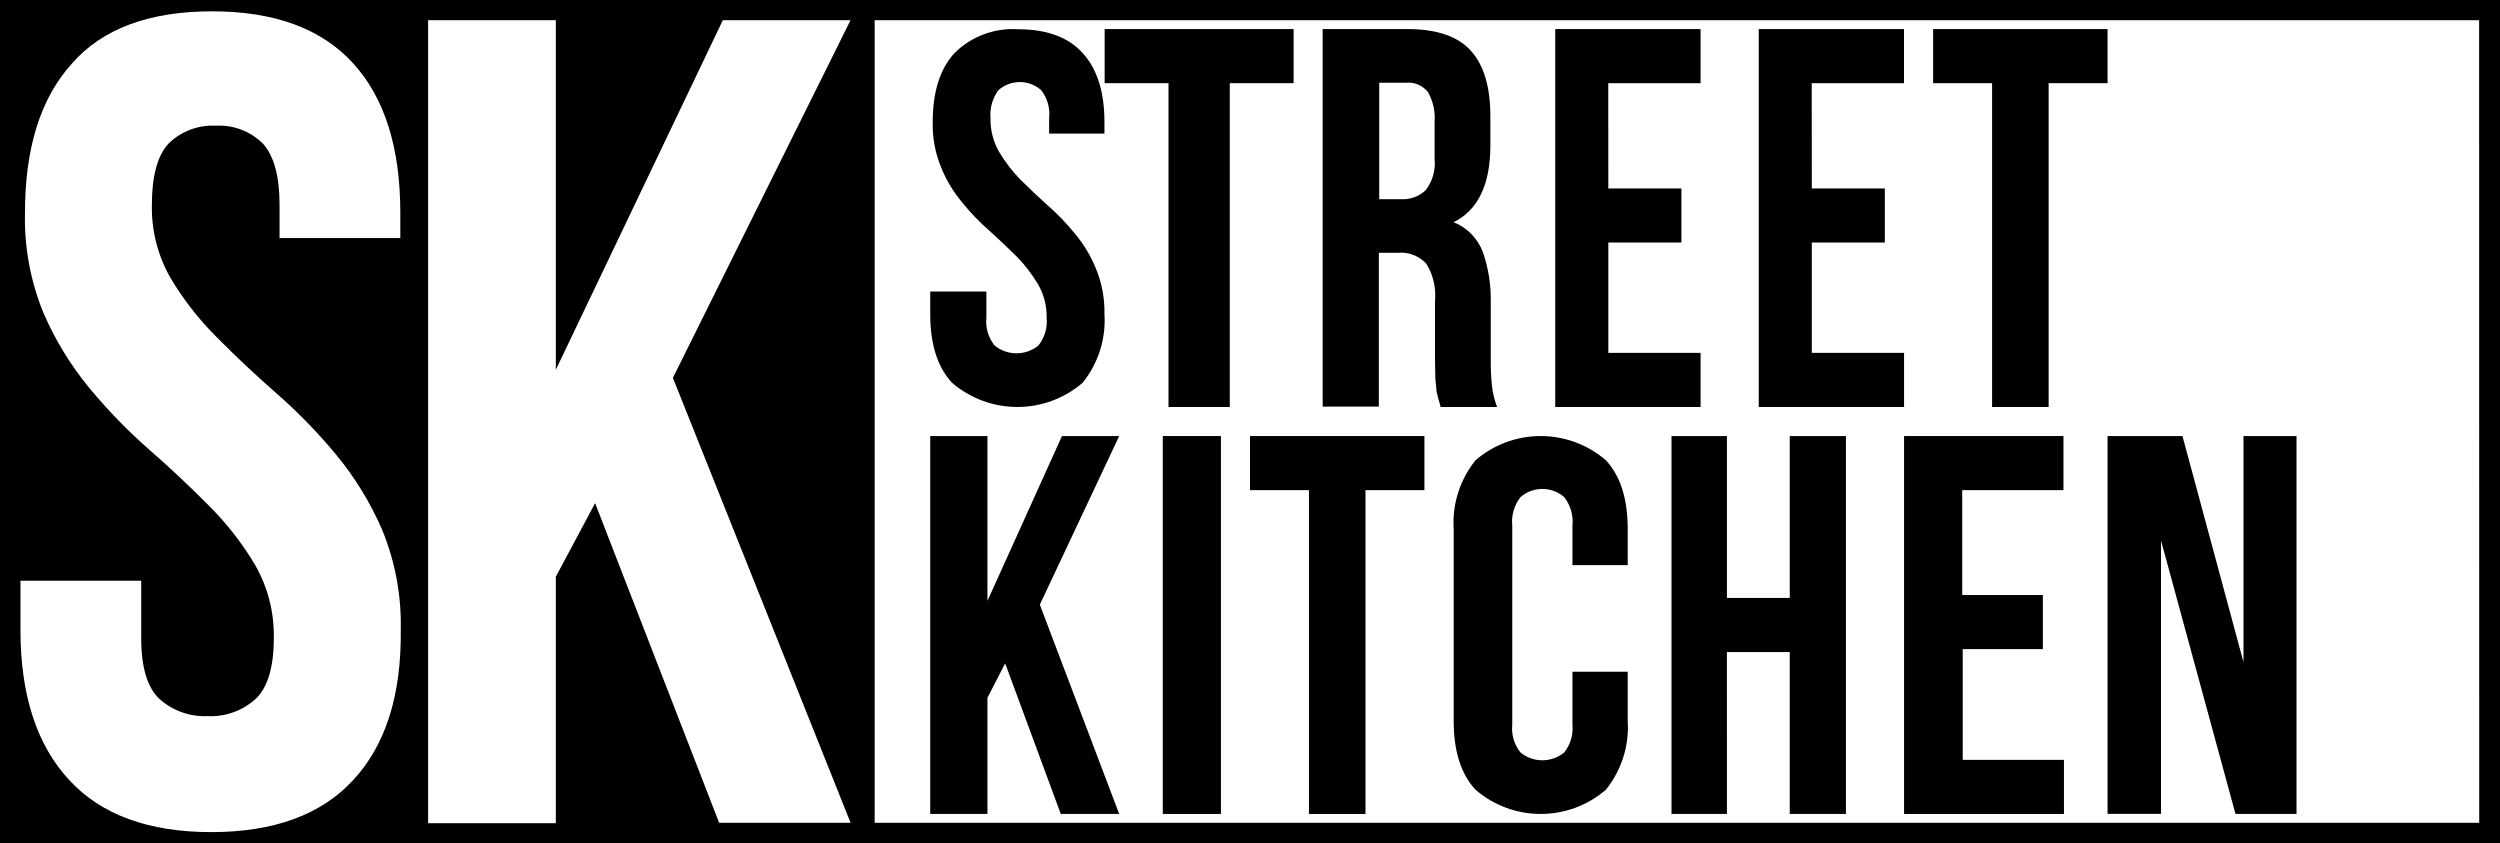
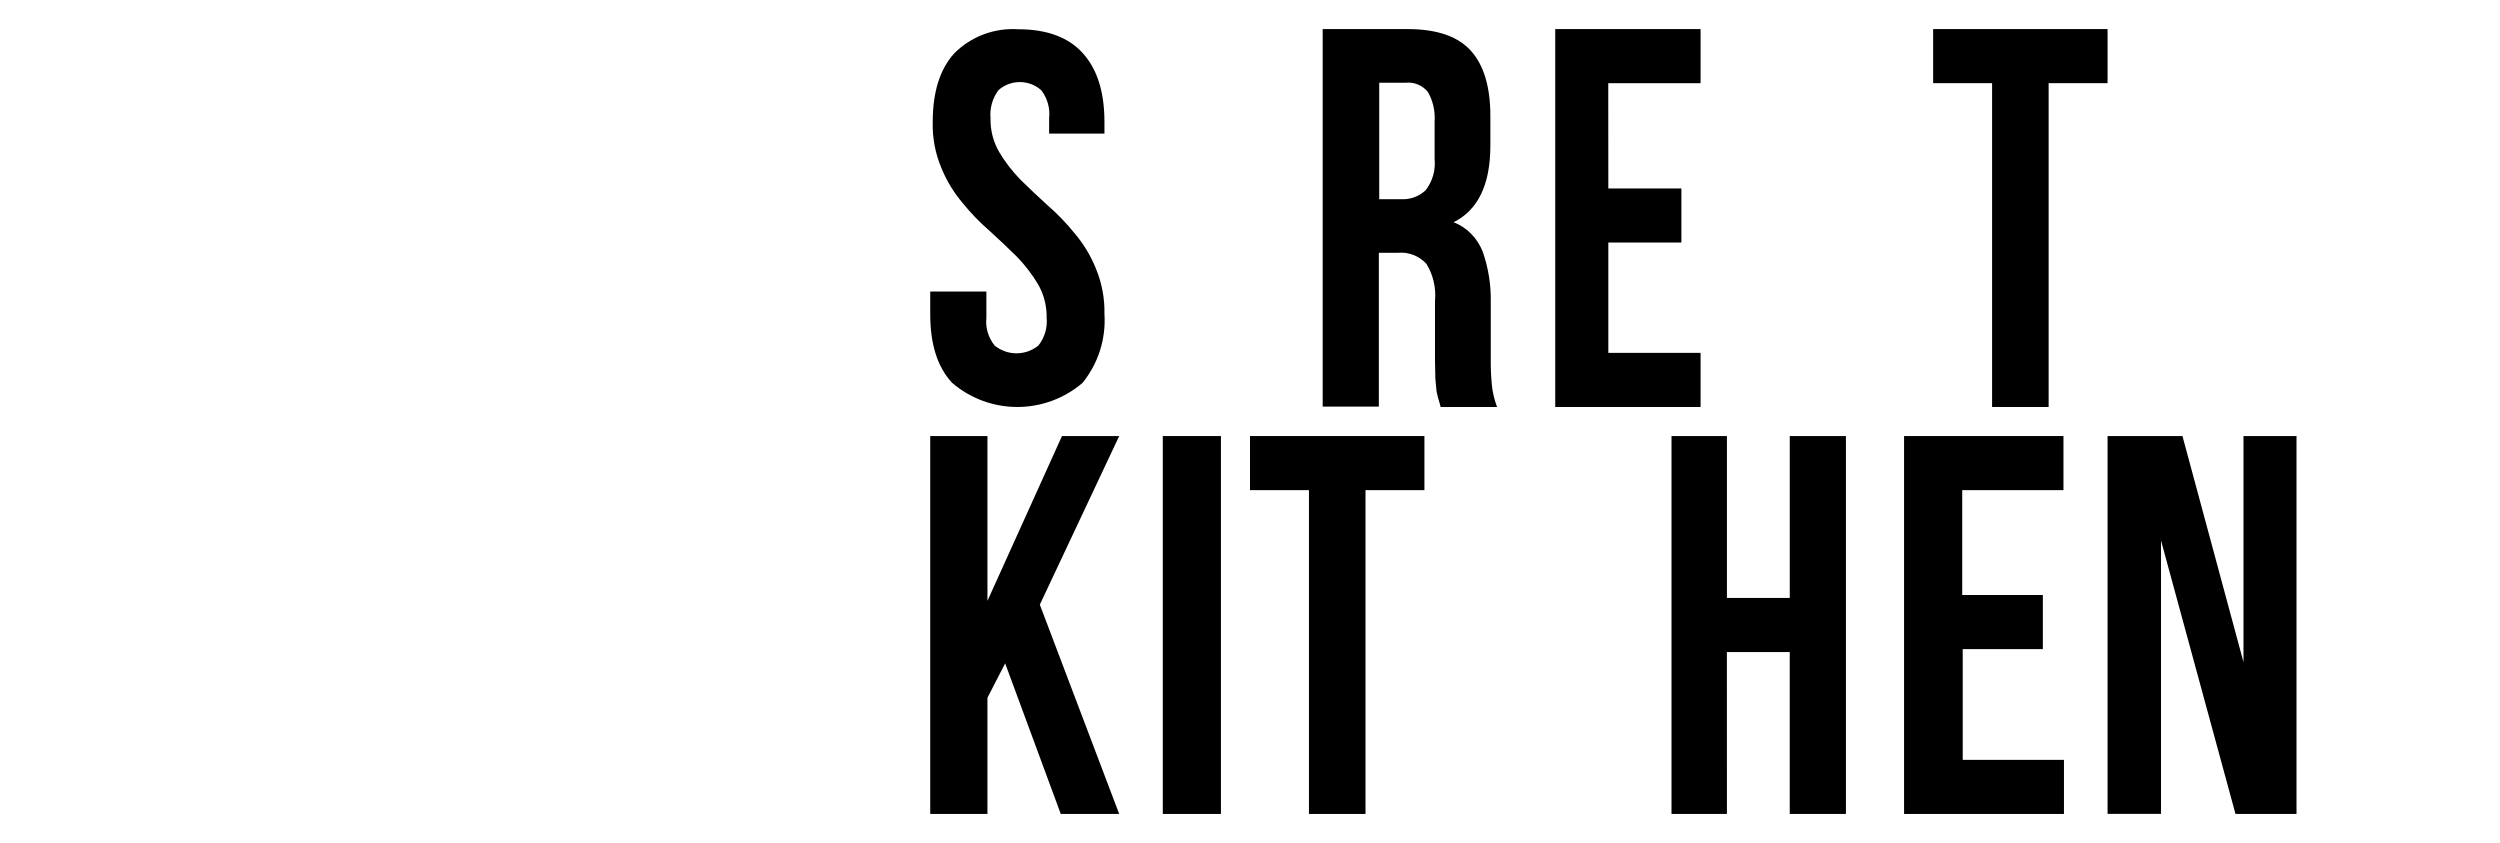
<svg xmlns="http://www.w3.org/2000/svg" width="172" height="58" viewBox="0 0 172 58" fill="none">
  <path d="M172 0H0V58H172V0Z" fill="white" />
  <path d="M64.171 8.404C64.171 6.349 64.654 4.773 65.648 3.675C66.221 3.097 66.914 2.649 67.679 2.362C68.444 2.076 69.263 1.957 70.078 2.014C72.038 2.014 73.543 2.577 74.509 3.675C75.503 4.776 75.986 6.349 75.986 8.404V9.192H72.18V8.151C72.258 7.459 72.065 6.764 71.64 6.209C71.235 5.846 70.709 5.646 70.163 5.646C69.618 5.646 69.092 5.846 68.687 6.209C68.276 6.77 68.084 7.46 68.148 8.151C68.132 8.96 68.338 9.757 68.744 10.459C69.15 11.142 69.637 11.775 70.192 12.346C70.789 12.937 71.413 13.528 72.067 14.119C72.748 14.71 73.376 15.36 73.941 16.061C74.548 16.778 75.037 17.585 75.389 18.454C75.807 19.453 76.01 20.528 75.986 21.61C76.097 23.317 75.56 25.004 74.48 26.339C73.235 27.41 71.641 28 69.993 28C68.344 28 66.751 27.41 65.505 26.339C64.483 25.238 64 23.665 64 21.61V20.058H67.863V21.859C67.791 22.546 67.995 23.234 68.431 23.773C68.855 24.119 69.387 24.308 69.936 24.308C70.485 24.308 71.017 24.119 71.441 23.773C71.872 23.231 72.075 22.546 72.009 21.859C72.025 21.05 71.819 20.252 71.413 19.55C71.006 18.868 70.52 18.235 69.964 17.664C69.368 17.073 68.743 16.482 68.09 15.891C67.408 15.3 66.781 14.65 66.216 13.949C65.609 13.232 65.12 12.424 64.767 11.556C64.347 10.559 64.144 9.485 64.171 8.404Z" fill="black" />
-   <path d="M76 2H89V5.722H84.608V28H80.394V5.722H76V2Z" fill="black" />
  <path d="M99.109 27.972C99.054 27.799 99.027 27.626 98.972 27.482C98.918 27.338 98.891 27.136 98.836 26.934C98.809 26.704 98.781 26.415 98.754 26.069C98.754 25.723 98.728 25.291 98.728 24.772V20.708C98.813 19.806 98.602 18.899 98.129 18.143C97.878 17.875 97.576 17.669 97.242 17.54C96.908 17.41 96.551 17.359 96.197 17.391H94.864V27.972H91V2H96.823C98.836 2 100.278 2.49 101.176 3.47C102.073 4.45 102.537 5.951 102.537 7.967V10.014C102.537 12.695 101.693 14.453 100.006 15.289C100.458 15.462 100.87 15.734 101.217 16.087C101.564 16.439 101.837 16.865 102.02 17.336C102.403 18.442 102.588 19.615 102.564 20.793V24.829C102.56 25.397 102.587 25.965 102.645 26.53C102.699 27.035 102.818 27.53 103 28H99.109L99.109 27.972ZM94.891 5.718V13.703H96.388C97.003 13.744 97.609 13.527 98.075 13.098C98.311 12.801 98.488 12.456 98.596 12.085C98.703 11.713 98.739 11.323 98.701 10.936V8.371C98.752 7.654 98.59 6.939 98.238 6.324C98.053 6.101 97.821 5.928 97.561 5.818C97.302 5.707 97.021 5.664 96.742 5.69H94.891V5.718Z" fill="black" />
  <path d="M110.653 12.965H115.68V16.688H110.653V24.278H117V28H107V2H117V5.722H110.649L110.653 12.965Z" fill="black" />
-   <path d="M124.652 12.965H129.676V16.688H124.652V24.278H131V28H121V2H130.995V5.722H124.647L124.652 12.965Z" fill="black" />
  <path d="M133 2H145V5.722H140.946V28H137.056V5.722H133V2Z" fill="black" />
  <path d="M69.155 45.64L67.936 48.007V56H64V30H67.936V41.341L73.064 30H77L71.54 41.6L77 56H72.981L69.155 45.64Z" fill="black" />
  <path d="M80 30H84V56H80V30Z" fill="black" />
  <path d="M86 30H98V33.722H93.946V56H90.056V33.722H86V30Z" fill="black" />
-   <path d="M111.986 46.216V49.598C112.097 51.309 111.56 52.999 110.482 54.336C109.238 55.409 107.647 56 106 56C104.353 56 102.762 55.409 101.518 54.336C100.497 53.233 100.014 51.657 100.014 49.598V36.402C99.903 34.691 100.44 33.001 101.518 31.664C102.762 30.591 104.353 30 106 30C107.647 30 109.238 30.591 110.482 31.664C111.503 32.767 111.986 34.343 111.986 36.402V38.883H108.185V36.148C108.255 35.451 108.052 34.754 107.617 34.202C107.202 33.839 106.667 33.638 106.114 33.638C105.56 33.638 105.026 33.839 104.611 34.202C104.176 34.754 103.973 35.451 104.043 36.148V49.854C103.972 50.543 104.176 51.231 104.611 51.772C105.034 52.118 105.566 52.308 106.114 52.308C106.662 52.308 107.194 52.118 107.617 51.772C108.048 51.229 108.251 50.542 108.185 49.854V46.216L111.986 46.216Z" fill="black" />
  <path d="M118.812 56H115V30H118.812V41.136H123.135V30H127V56H123.134V44.864H118.811L118.812 56Z" fill="black" />
  <path d="M135.035 40.937H140.548V44.659H135.035V52.278H142V56H131V30H141.966V33.722H135.001V40.937H135.035Z" fill="black" />
  <path d="M148.677 37.185V55.996H145V30H150.153L154.352 45.554V30H158V56H153.802L148.677 37.185Z" fill="black" />
-   <path d="M0 0V58H172V0H0ZM24.304 53.662C22.108 56.055 18.841 57.249 14.533 57.249C10.224 57.249 6.956 56.053 4.759 53.662C2.534 51.27 1.408 47.823 1.408 43.347V39.955H9.715V43.903C9.715 45.905 10.137 47.295 10.954 48.074C11.857 48.891 13.052 49.321 14.276 49.27C14.883 49.299 15.489 49.209 16.06 49.003C16.631 48.798 17.154 48.482 17.599 48.074C18.415 47.295 18.838 45.906 18.838 43.903C18.873 42.154 18.436 40.427 17.57 38.901C16.689 37.411 15.621 36.037 14.392 34.811C13.124 33.532 11.748 32.225 10.28 30.946C8.797 29.648 7.422 28.235 6.168 26.72C4.864 25.143 3.793 23.393 2.986 21.52C2.095 19.34 1.664 17.003 1.718 14.652C1.718 10.176 2.788 6.756 4.956 4.364C7.04 1.974 10.28 0.779 14.587 0.779C18.894 0.779 22.134 1.974 24.304 4.365C26.475 6.756 27.542 10.176 27.542 14.653V16.377H19.233V14.097C19.233 12.095 18.839 10.705 18.079 9.871C17.657 9.453 17.15 9.129 16.592 8.918C16.034 8.707 15.438 8.615 14.841 8.648C14.245 8.618 13.649 8.711 13.091 8.922C12.534 9.132 12.027 9.456 11.603 9.871C10.843 10.677 10.449 12.095 10.449 14.097C10.413 15.846 10.85 17.573 11.716 19.099C12.599 20.588 13.668 21.962 14.898 23.187C16.166 24.466 17.542 25.773 19.01 27.052C20.493 28.35 21.868 29.763 23.122 31.278C24.426 32.854 25.497 34.605 26.304 36.478C27.195 38.658 27.626 40.995 27.572 43.346C27.625 47.824 26.527 51.271 24.304 53.662ZM58.521 56.609H49.477L40.944 34.617L38.241 39.677V56.638H29.455V1.391H38.241V25.441L49.73 1.391H58.516L46.295 25.997L58.521 56.609ZM170.57 56.609H60.178V1.391H170.564L170.57 56.609Z" fill="black" />
</svg>